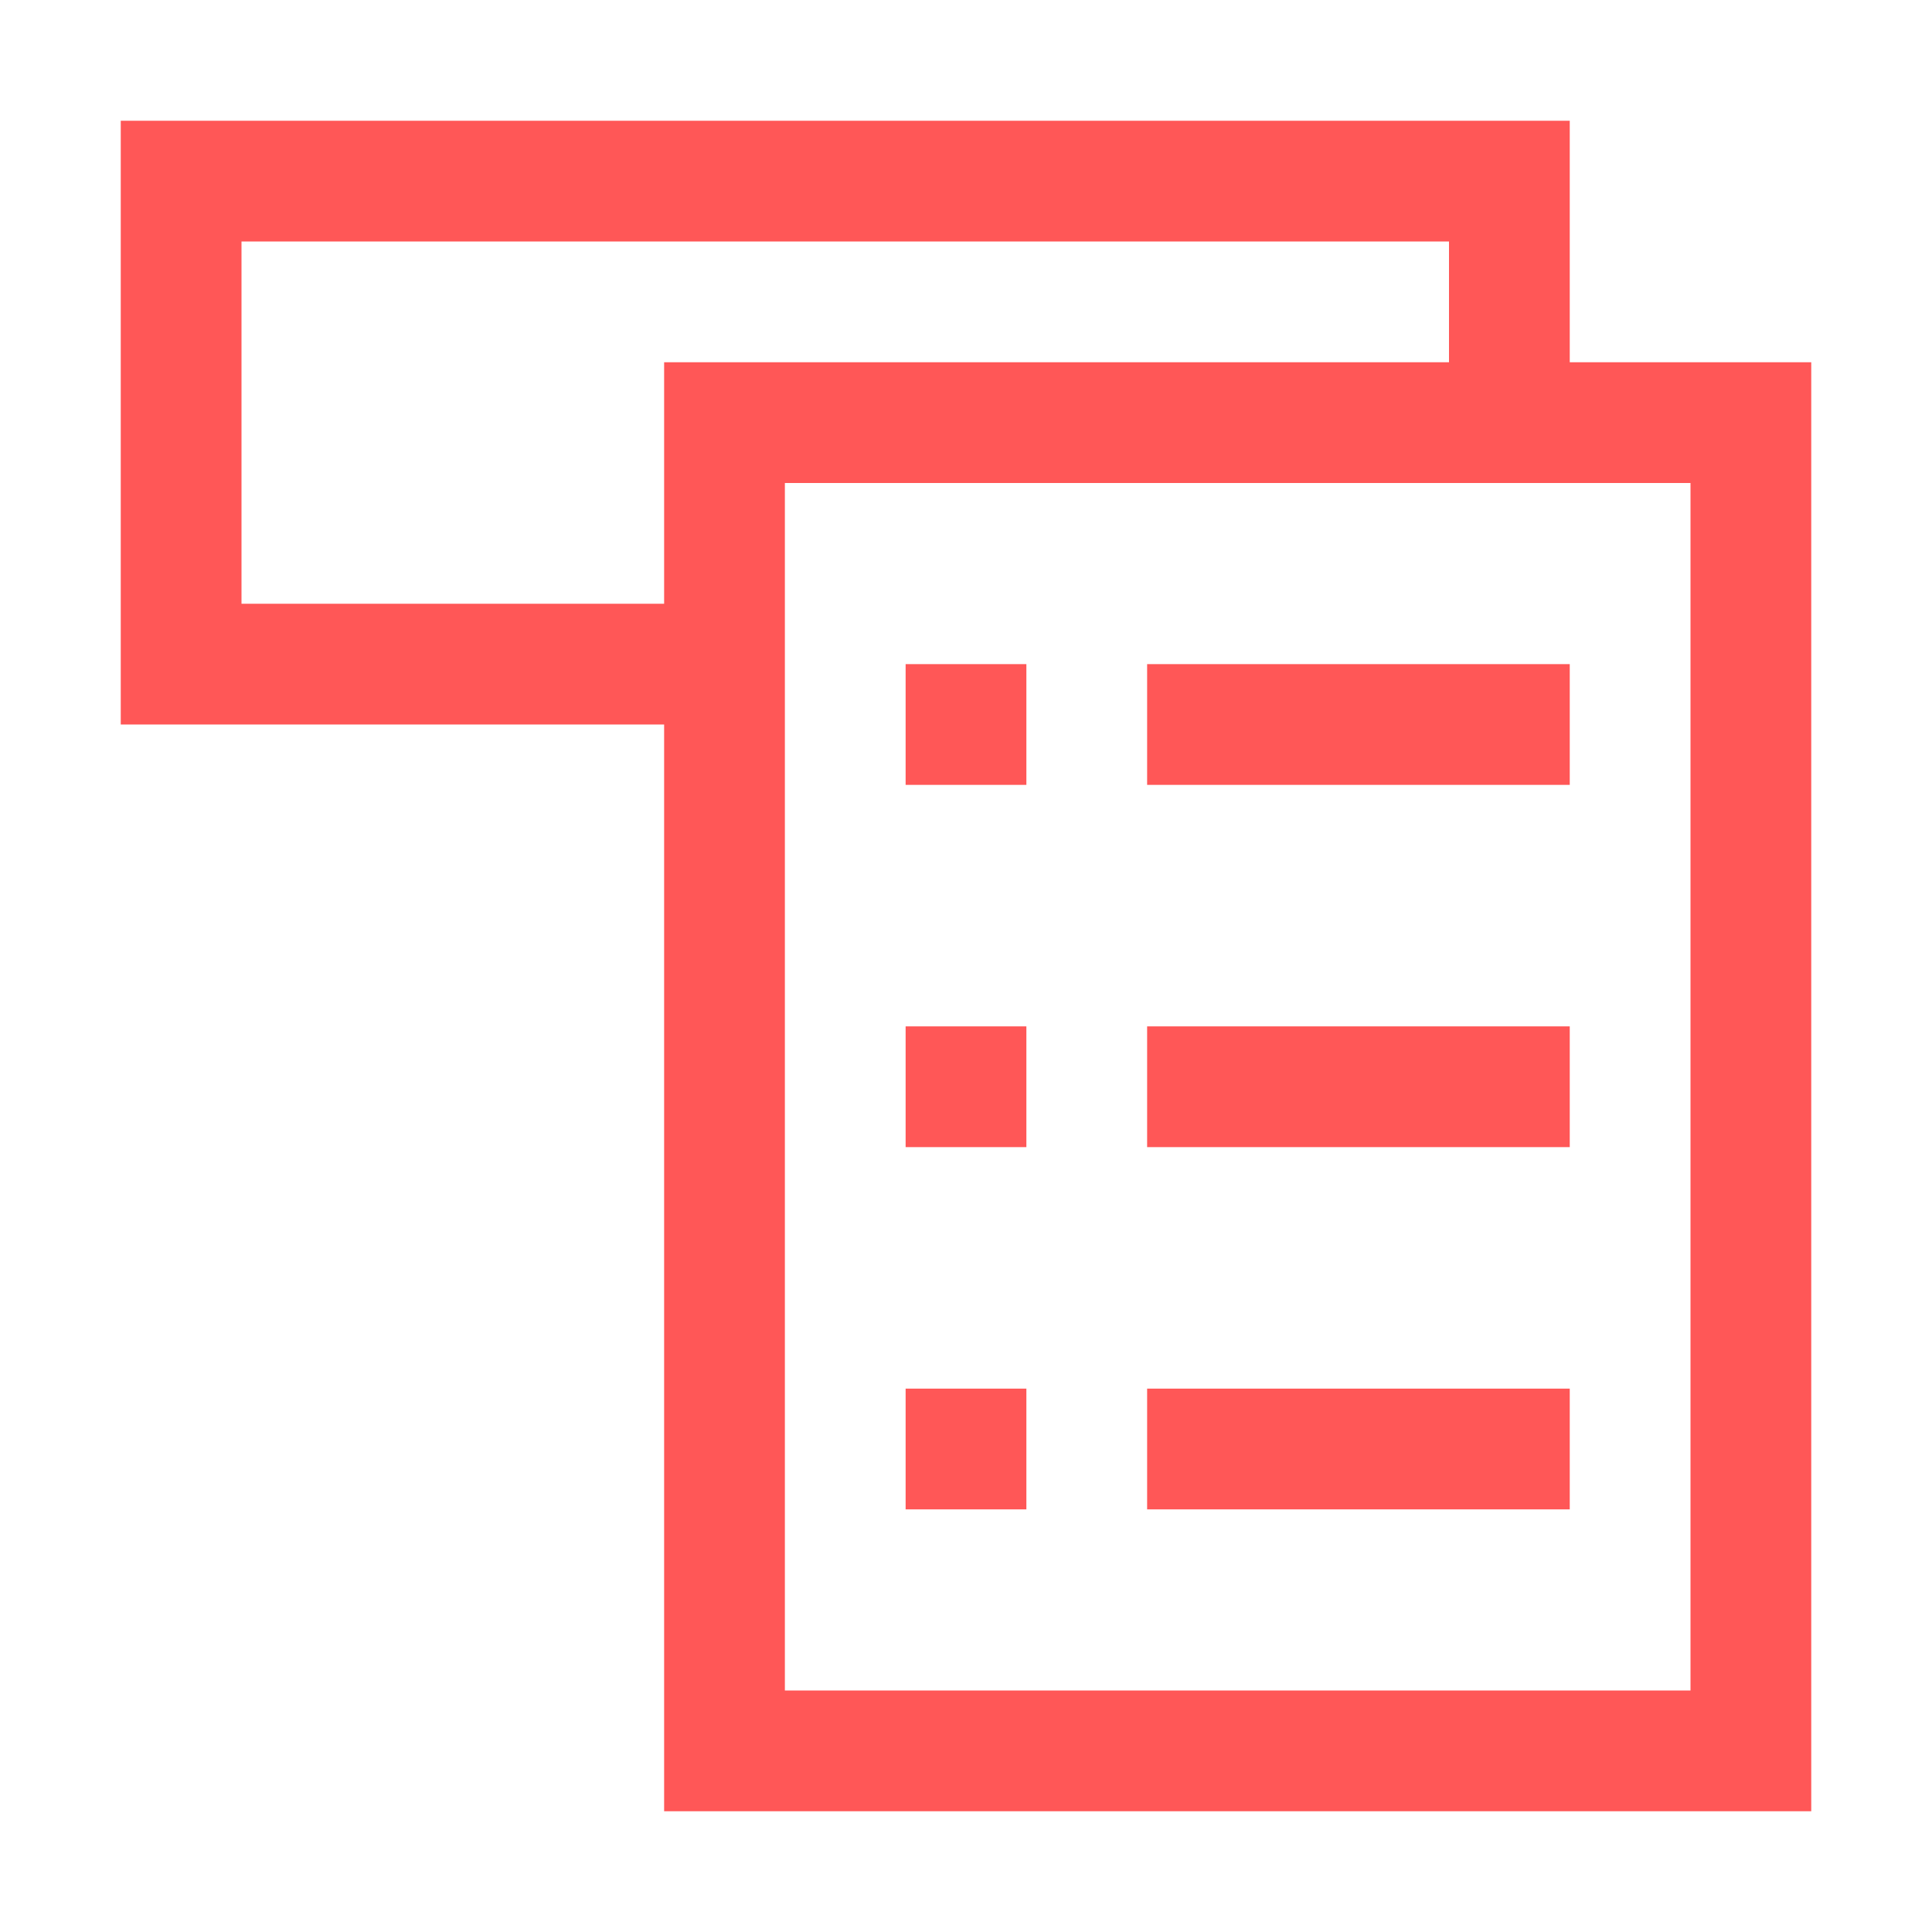
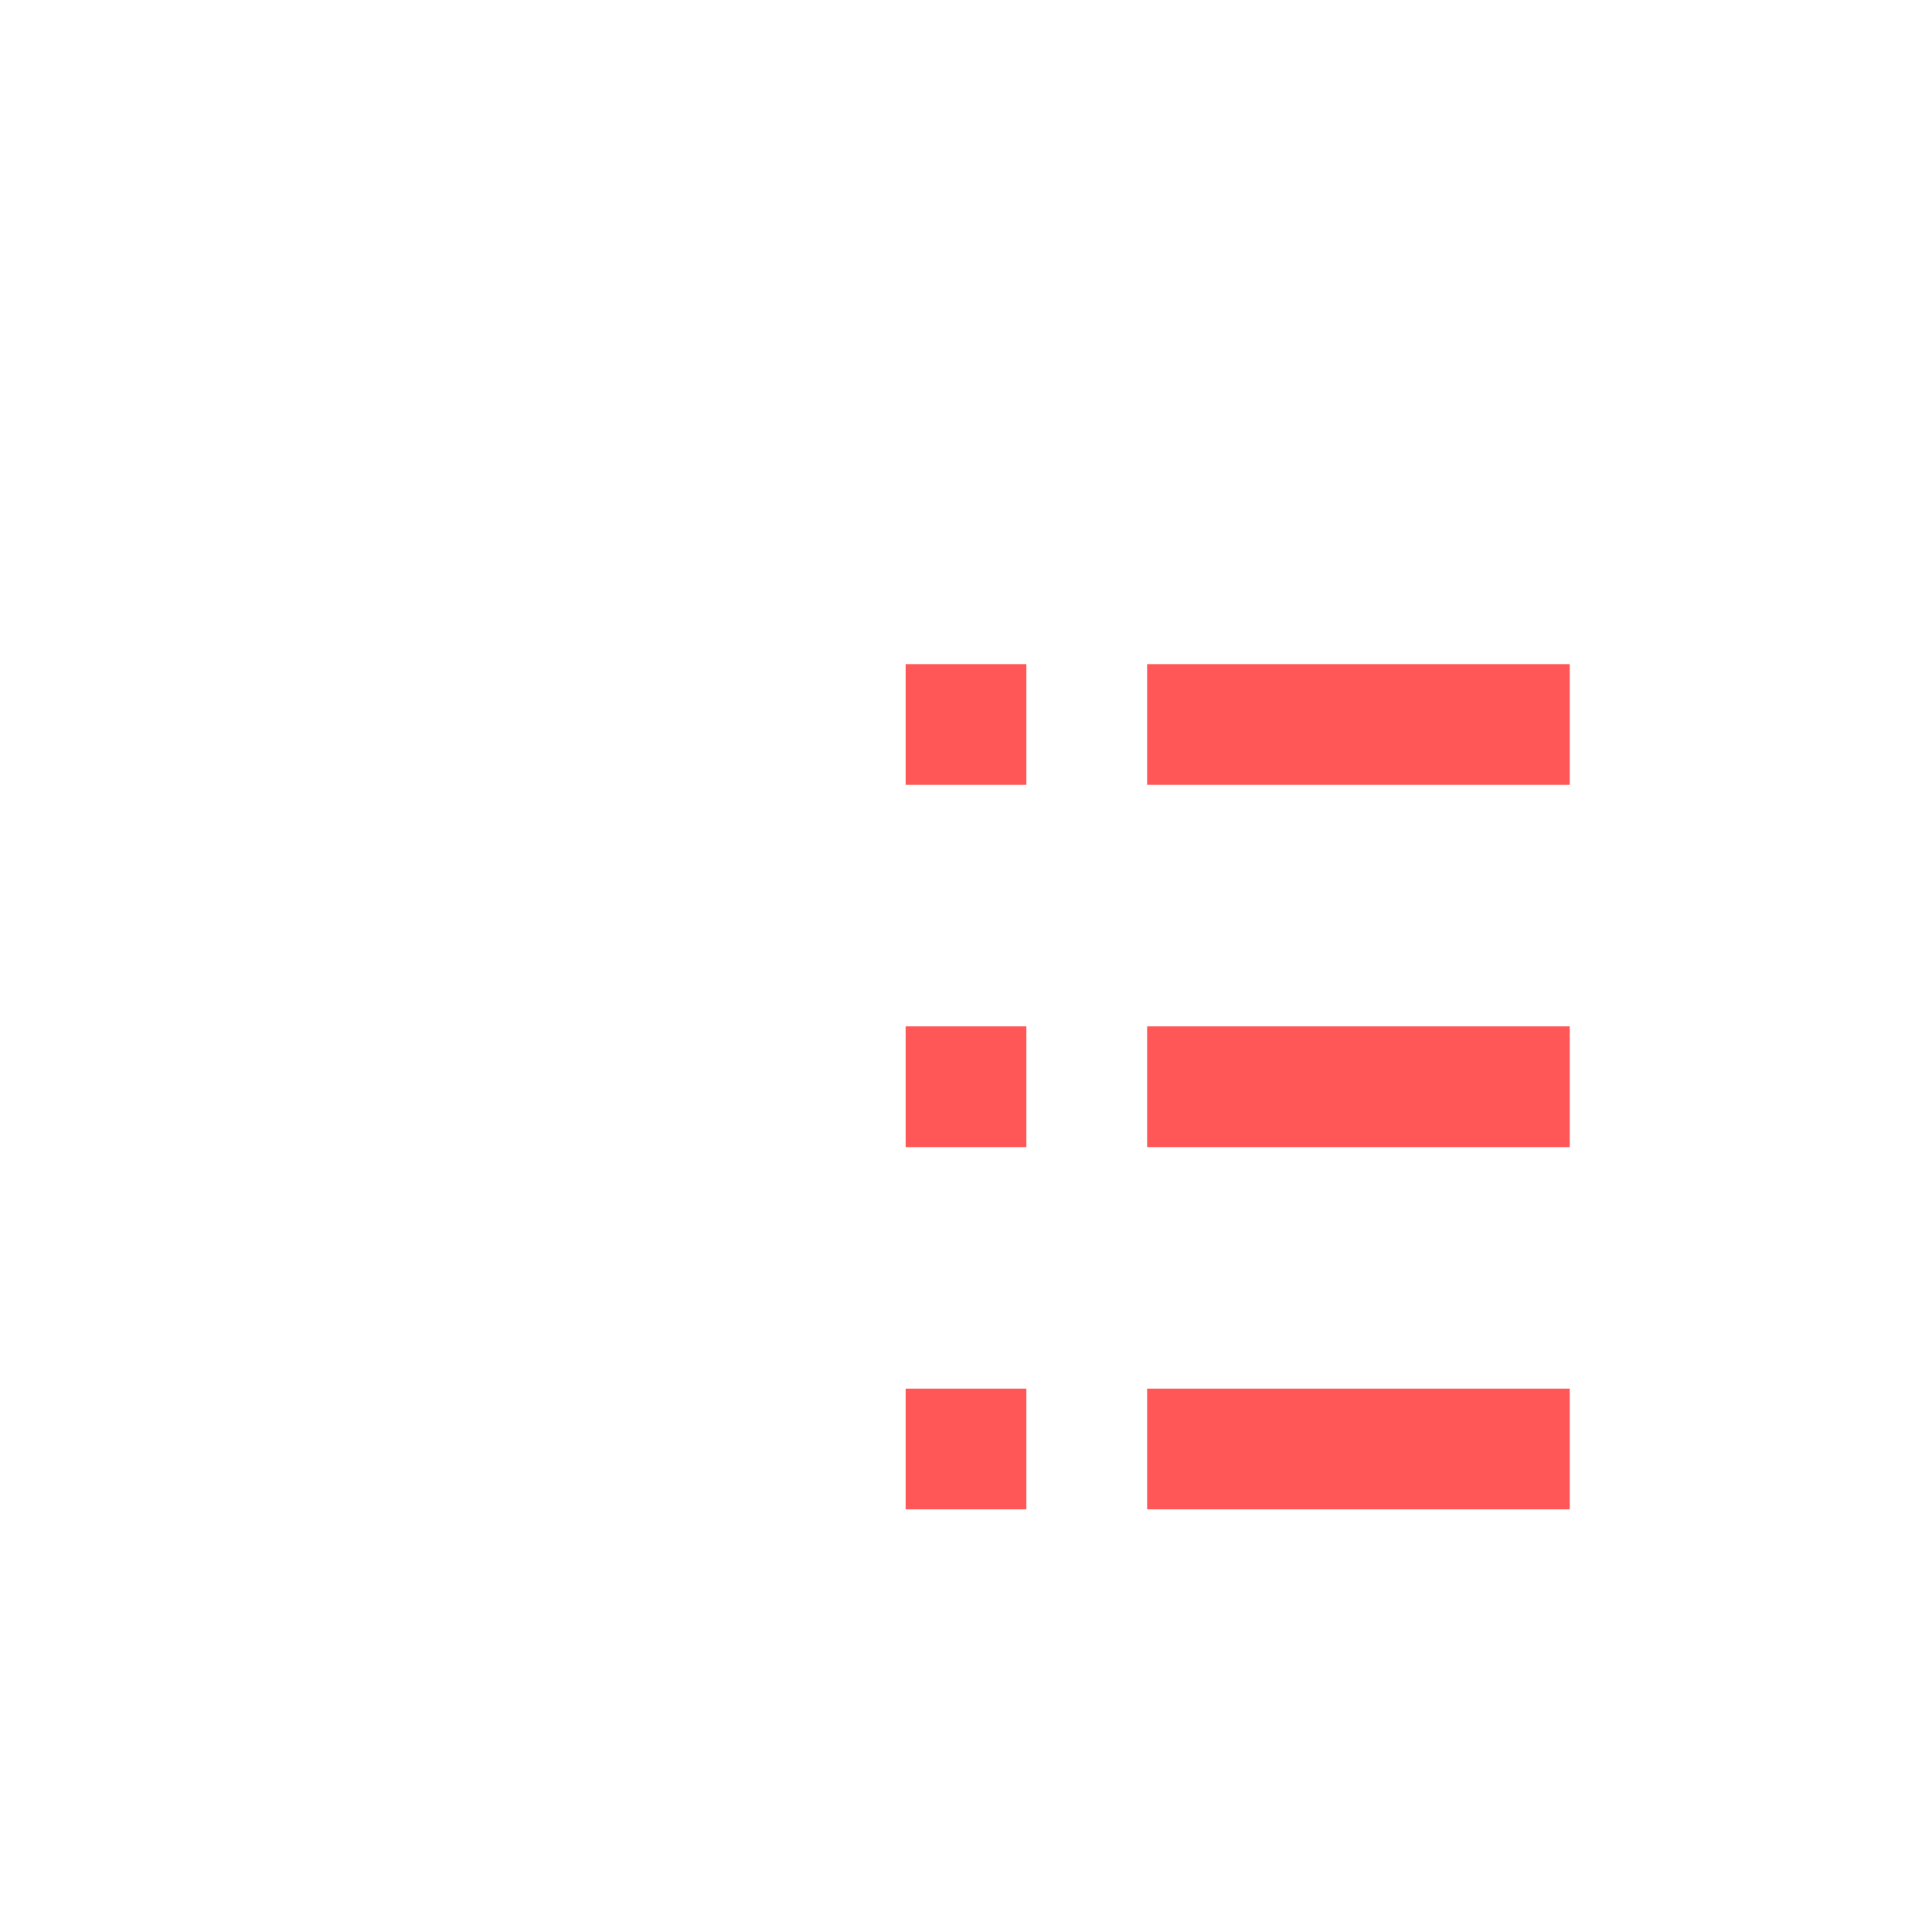
<svg xmlns="http://www.w3.org/2000/svg" width="40" height="40" viewBox="0 0 40 40" fill="none">
  <g id="carbon:list-dropdown">
-     <path id="Vector" d="M32.5 7.5V2.5H2.5V15H13.75V37.5H37.5V7.5H32.5ZM5 12.5V5H30V7.5H13.75V12.5H5ZM35 35H16.25V10H35V35Z" fill="#FF5757" />
    <path id="Vector_2" d="M18.75 13.75H21.25V16.25H18.75V13.75ZM23.75 13.75H32.5V16.25H23.75V13.75ZM18.75 21.25H21.25V23.75H18.75V21.25ZM23.75 21.25H32.5V23.75H23.75V21.25ZM18.75 28.75H21.25V31.25H18.75V28.75ZM23.75 28.75H32.5V31.25H23.75V28.75Z" fill="#FF5757" />
  </g>
</svg>